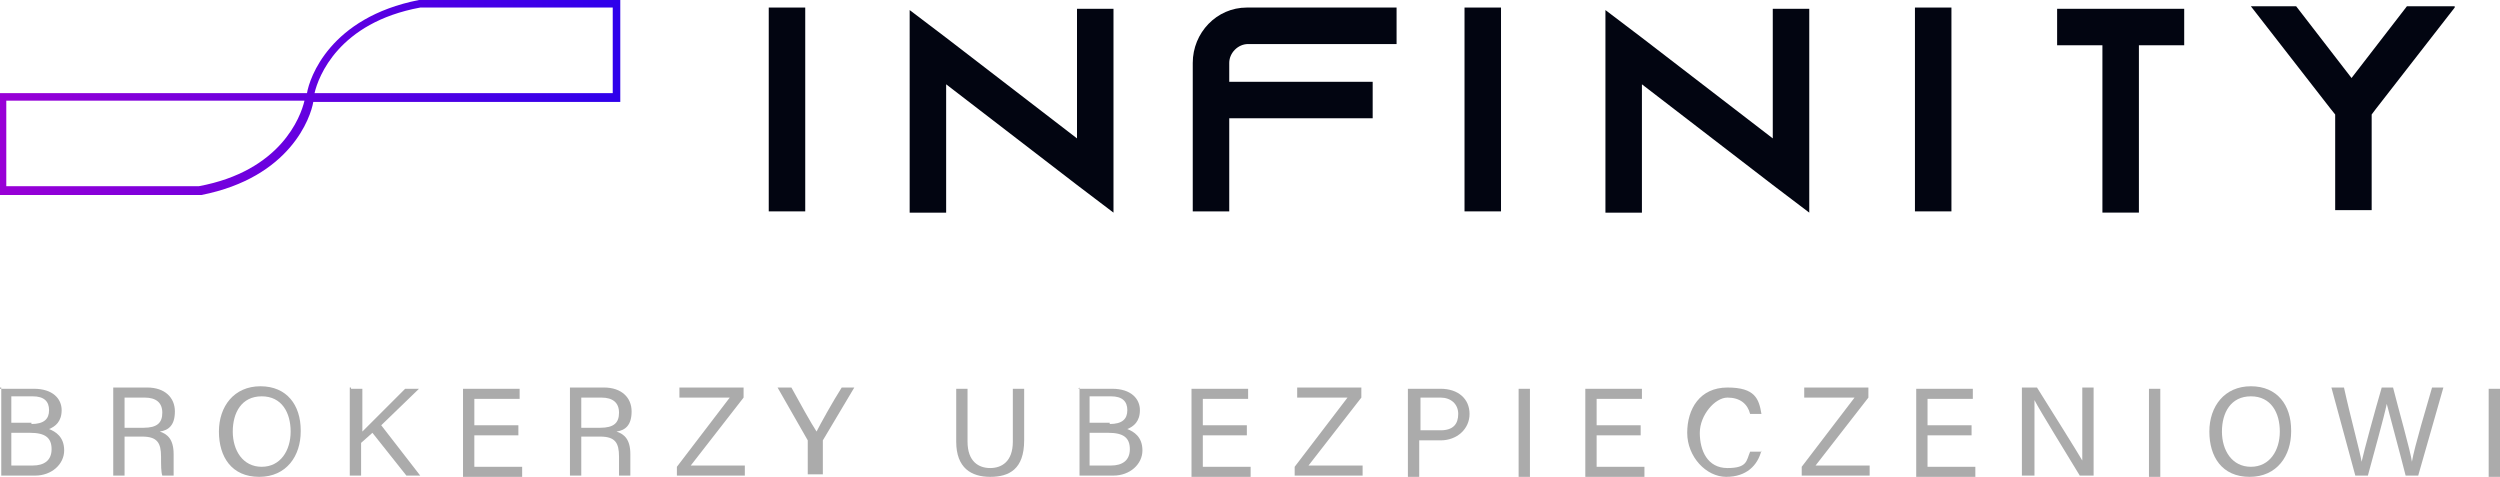
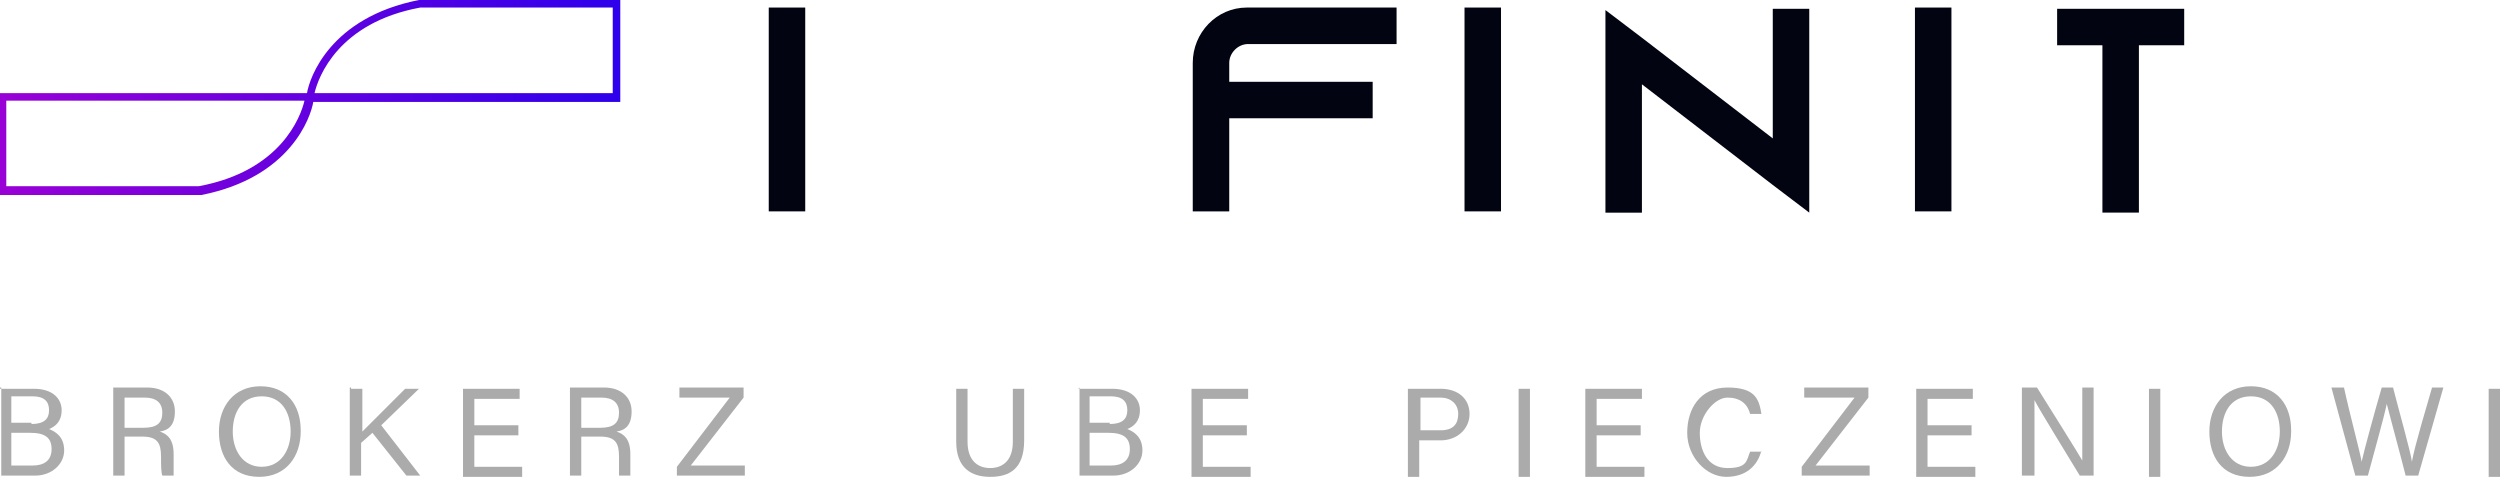
<svg xmlns="http://www.w3.org/2000/svg" id="Layer_1" version="1.1" viewBox="0 0 198.7 37.9">
  <defs>
    <style>
      .st0 {
        fill: #020511;
      }

      .st1 {
        fill: #ababab;
      }

      .st2 {
        fill: url(#linear-gradient);
      }
    </style>
    <linearGradient id="linear-gradient" x1="0" y1="31.5" x2="49.3" y2="31.5" gradientTransform="translate(0 39.3) scale(1 -1)" gradientUnits="userSpaceOnUse">
      <stop offset="0" stop-color="#9900d6" />
      <stop offset="1" stop-color="#2e00eb" />
    </linearGradient>
  </defs>
  <g id="Layer_11" data-name="Layer_1">
    <g>
      <g>
        <g>
          <path class="st0" d="M61.1,16.8V.6h2.9v16.2h-2.9Z" />
-           <path class="st0" d="M88.5.7v16.2l-2.9-2.2-10.4-8v10.2h-2.9V.8l2.9,2.2,10.4,8V.7h2.9Z" />
          <path class="st0" d="M111,.6v2.9h-11.8c-.8,0-1.5.7-1.5,1.5v1.5h11.4v2.9h-11.4v7.4h-2.9V5c0-2.4,1.9-4.4,4.3-4.4h11.9Z" />
          <path class="st0" d="M116.4,16.8V.6h2.9v16.2h-2.9Z" />
          <path class="st0" d="M143.8.7v16.2l-2.9-2.2-10.4-8v10.2h-2.9V.8l2.9,2.2,10.4,8V.7h2.9Z" />
          <path class="st0" d="M152.2,16.8V.6h2.9v16.2h-2.9Z" />
          <path class="st0" d="M173.6.7v2.9h-3.6v13.3h-2.9V3.6h-3.6V.7s10.1,0,10.1,0Z" />
-           <path class="st0" d="M179,16.8h0ZM195.1.6l-6.3,8.1-.3.4v7.6h-2.9v-7.6l-.4-.5-6.3-8.1h3.6l4.4,5.7,4.4-5.7h3.8ZM195.1,16.8h0Z" />
        </g>
        <g>
          <path class="st1" d="M0,30.9h2.7c1.5,0,2.2.8,2.2,1.7s-.5,1.3-1,1.5c.5.2,1.2.6,1.2,1.7s-1,2-2.3,2H.1v-7H0ZM2.5,33.7c1,0,1.4-.4,1.4-1.1s-.4-1.1-1.3-1.1H.9v2.1h1.6ZM.9,37h1.7c.9,0,1.5-.4,1.5-1.3s-.5-1.3-1.7-1.3H.9v2.5h0Z" />
          <path class="st1" d="M9.9,34.7v3.1h-.9v-7h2.7c1.4,0,2.2.8,2.2,1.9s-.5,1.5-1.2,1.6c.6.2,1.1.6,1.1,1.8v1.7h-.9c-.1-.3-.1-.8-.1-1.5h0c0-1.1-.3-1.6-1.5-1.6h-1.4ZM9.9,34h1.5c1.1,0,1.5-.4,1.5-1.2s-.5-1.2-1.4-1.2h-1.6v2.3h0Z" />
          <path class="st1" d="M23.9,34.3c0,1.9-1.1,3.6-3.3,3.6s-3.2-1.6-3.2-3.6,1.2-3.6,3.3-3.6,3.2,1.5,3.2,3.5h0ZM18.5,34.3c0,1.5.8,2.8,2.3,2.8s2.3-1.3,2.3-2.8-.7-2.8-2.3-2.8-2.3,1.3-2.3,2.8Z" />
          <path class="st1" d="M27.9,30.9h.9v3.4l3.4-3.4h1.1l-3,2.9,3.1,4h-1.1l-2.7-3.4-.9.8v2.6h-.9v-7h.1Z" />
          <path class="st1" d="M41.2,34.6h-3.5v2.5h3.8v.8h-4.7v-7h4.5v.8h-3.6v2.1h3.5v.8Z" />
          <path class="st1" d="M46.2,34.7v3.1h-.9v-7h2.7c1.4,0,2.2.8,2.2,1.9s-.5,1.5-1.2,1.6c.6.2,1.1.6,1.1,1.8v1.7h-.9c0-.3,0-.8,0-1.5h0c0-1.1-.3-1.6-1.5-1.6,0,0-1.4,0-1.4,0ZM46.2,34h1.5c1.1,0,1.5-.4,1.5-1.2s-.5-1.2-1.4-1.2h-1.6v2.3h0Z" />
          <path class="st1" d="M53.8,37.1l4.2-5.5h-4v-.8h5.1v.8l-4.2,5.4h4.3v.8h-5.4v-.7Z" />
-           <path class="st1" d="M64.2,37.8v-2.8l-2.4-4.2h1.1c.6,1.1,1.6,2.9,2,3.5.3-.6,1.3-2.4,2-3.5h1l-2.5,4.2v2.7h-1.2Z" />
          <path class="st1" d="M76.9,30.9v4.2c0,1.6.9,2.1,1.8,2.1s1.8-.5,1.8-2.1v-4.2h.9v4.1c0,2.3-1.2,2.9-2.7,2.9s-2.7-.7-2.7-2.8v-4.2h.9,0Z" />
          <path class="st1" d="M85.7,30.9h2.7c1.5,0,2.2.8,2.2,1.7s-.5,1.3-1,1.5c.5.2,1.2.6,1.2,1.7s-1,2-2.3,2h-2.7v-7h0ZM88.2,33.7c1,0,1.4-.4,1.4-1.1s-.4-1.1-1.3-1.1h-1.7v2.1h1.6ZM86.6,37h1.7c.9,0,1.5-.4,1.5-1.3s-.5-1.3-1.7-1.3h-1.5v2.5h0Z" />
          <path class="st1" d="M99.1,34.6h-3.5v2.5h3.8v.8h-4.7v-7h4.5v.8h-3.6v2.1h3.5s0,.8,0,.8Z" />
-           <path class="st1" d="M102.9,37.1l4.2-5.5h-4v-.8h5.1v.8l-4.2,5.4h4.3v.8h-5.4v-.7Z" />
          <path class="st1" d="M111.9,30.9h2.6c1.4,0,2.3.8,2.3,2s-1,2.1-2.3,2.1h-1.7v2.9h-.9v-7h0ZM112.9,34.2h1.6c1,0,1.4-.5,1.4-1.3s-.6-1.3-1.4-1.3h-1.6v2.5h0Z" />
          <path class="st1" d="M121.6,30.9v7h-.9v-7h.9Z" />
          <path class="st1" d="M130.4,34.6h-3.5v2.5h3.8v.8h-4.7v-7h4.5v.8h-3.6v2.1h3.5v.8Z" />
          <path class="st1" d="M140,35.8c-.3,1.2-1.2,2.1-2.8,2.1s-3.1-1.6-3.1-3.5,1-3.6,3.2-3.6,2.5.9,2.7,2.1h-.9c-.2-.8-.8-1.3-1.8-1.3s-2.2,1.4-2.2,2.8.6,2.8,2.2,2.8,1.5-.6,1.8-1.3h.9Z" />
          <path class="st1" d="M143.2,37.1l4.2-5.5h-4v-.8h5.1v.8l-4.2,5.4h4.3v.8h-5.4v-.7h0Z" />
          <path class="st1" d="M156.7,34.6h-3.5v2.5h3.8v.8h-4.7v-7h4.5v.8h-3.6v2.1h3.5v.8Z" />
          <path class="st1" d="M160.7,37.8v-7h1.2c1,1.6,3.2,5.1,3.6,5.8h0v-5.8h.9v7h-1.1c-.9-1.5-3.2-5.2-3.6-6h0v6h-1Z" />
          <path class="st1" d="M171.7,30.9v7h-.9v-7h.9Z" />
          <path class="st1" d="M182.1,34.3c0,1.9-1.1,3.6-3.3,3.6s-3.2-1.6-3.2-3.6,1.2-3.6,3.3-3.6,3.2,1.5,3.2,3.5h0ZM176.6,34.3c0,1.5.8,2.8,2.3,2.8s2.3-1.3,2.3-2.8-.7-2.8-2.3-2.8-2.3,1.3-2.3,2.8Z" />
          <path class="st1" d="M187.2,37.8l-1.9-7h1c.5,2.3,1.3,5.2,1.4,5.9h0c.2-.9,1.1-4.2,1.6-5.9h.9c.4,1.6,1.4,5.1,1.5,5.9h0c.2-1.2,1.2-4.5,1.6-5.9h.9l-2,7h-1c-.4-1.6-1.3-4.9-1.5-5.7h0c-.2,1-1.1,4.2-1.5,5.7h-1Z" />
          <path class="st1" d="M198.7,30.9v7h-.9v-7h.9Z" />
        </g>
      </g>
      <path class="st2" d="M49.3,0h-16c-7.1,1.4-8.7,6.2-8.9,7.4H0v8.1h16c7.1-1.4,8.7-6.2,8.9-7.4h24.4V0ZM15.8,14.8H.5v-6.8h23.7c-.3,1.3-1.9,5.6-8.4,6.8ZM48.7,7.4h-23.7c.3-1.3,1.9-5.6,8.4-6.8h15.3v6.8Z" />
    </g>
  </g>
</svg>